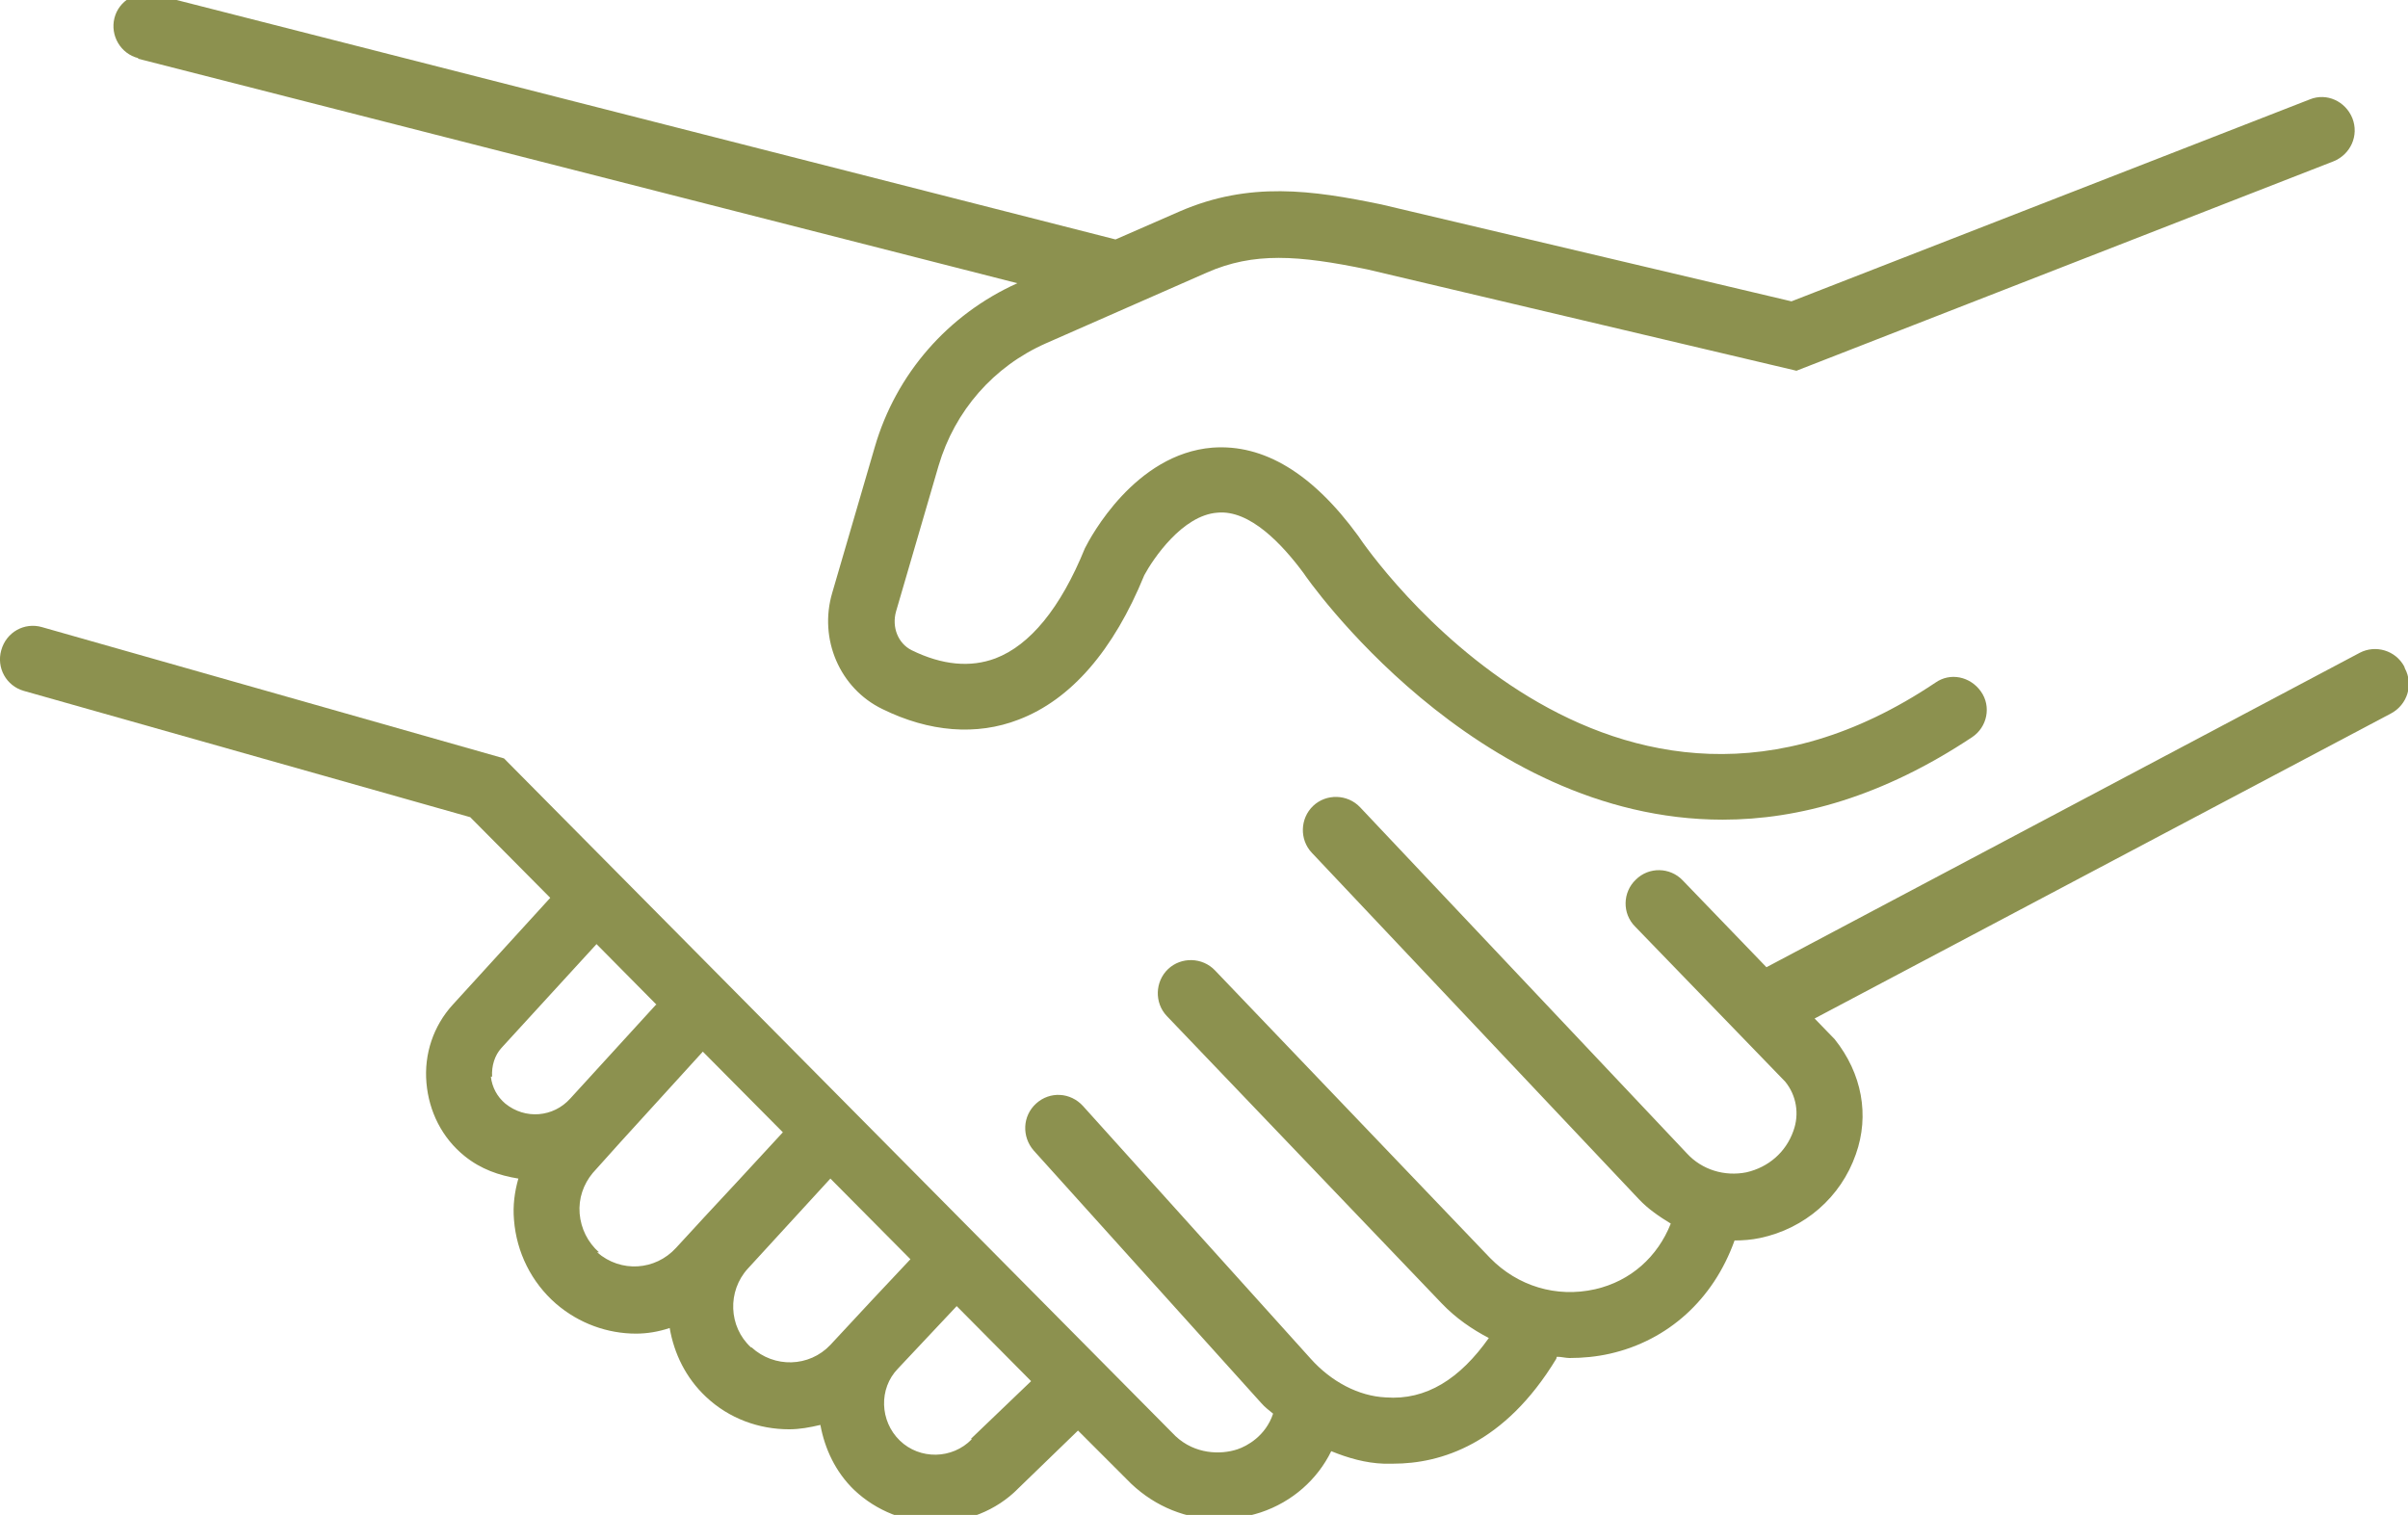
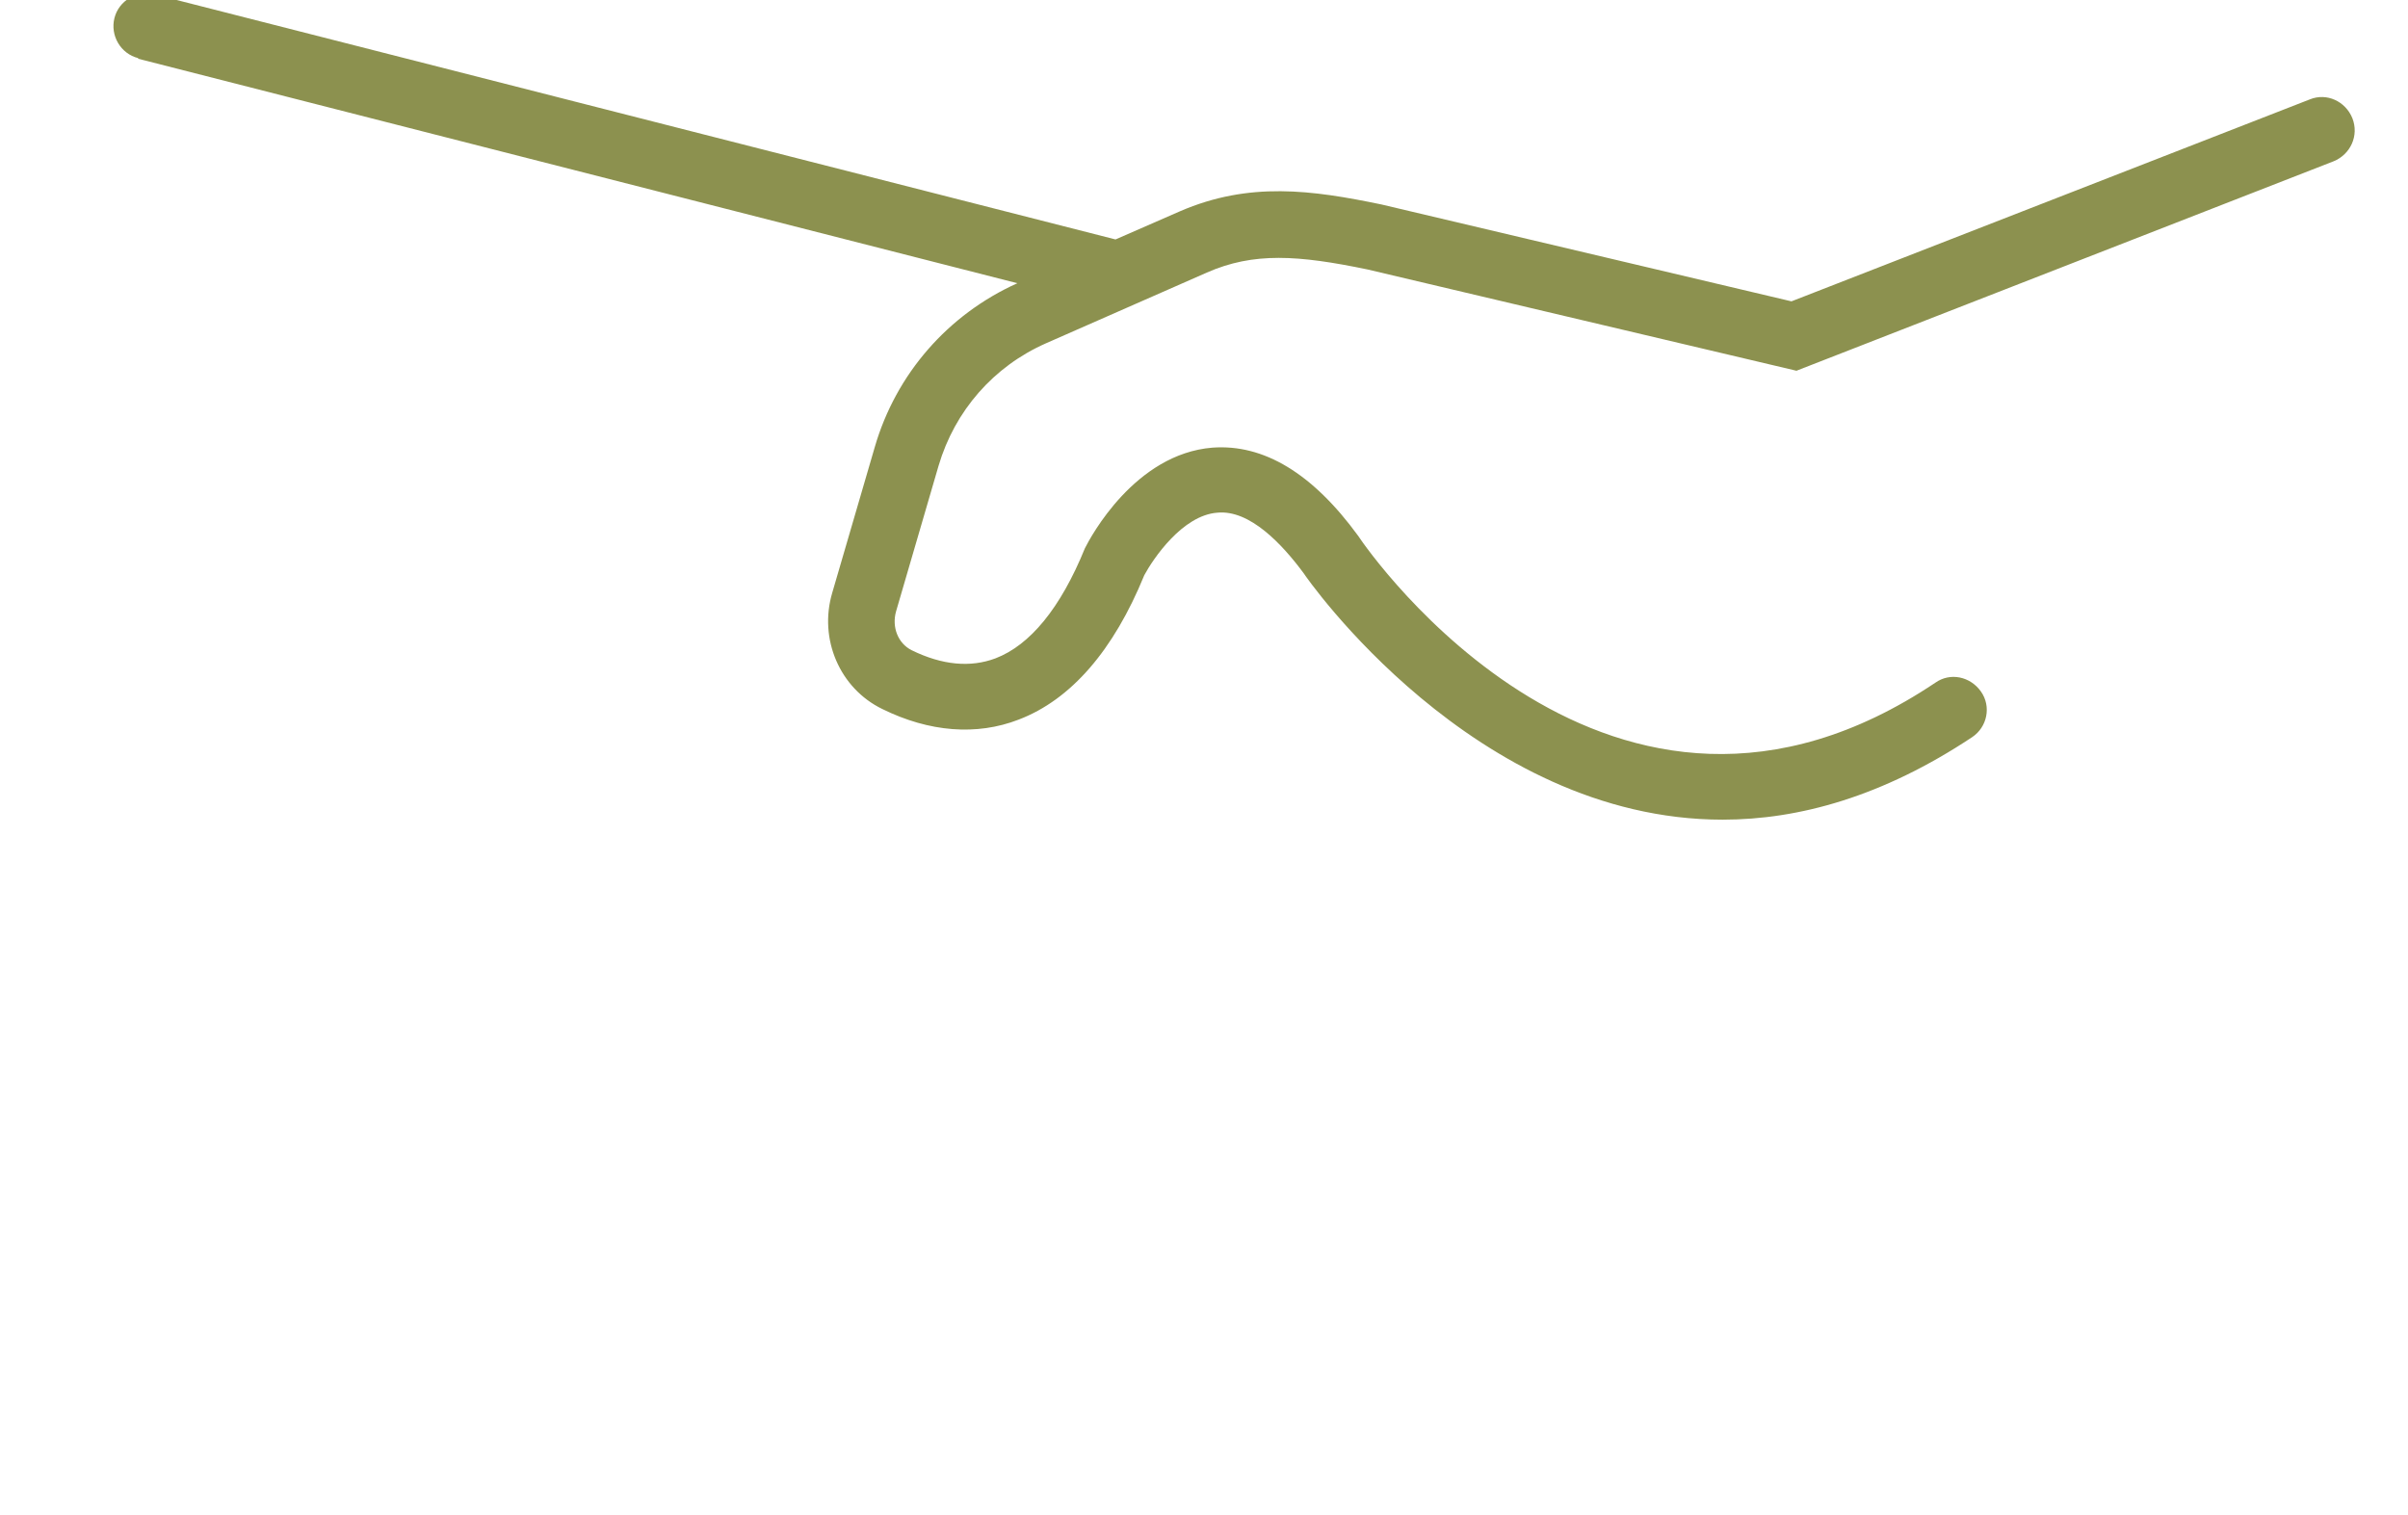
<svg xmlns="http://www.w3.org/2000/svg" preserveAspectRatio="xMidYMid slice" id="Ebene_2" viewBox="0 0 38.51 24.43" width="240px" height="151px">
  <defs>
    <style>.cls-1{fill:#8c914f;stroke-width:0px;}</style>
  </defs>
  <g id="Ebene_1-2">
-     <path class="cls-1" d="m38.45,10.76c-.14-.26-.46-.35-.71-.22l-9.49,5.03-1.34-1.39c-.2-.21-.54-.22-.75-.01-.21.2-.22.54-.01.75l2.4,2.48c.18.22.23.52.13.79-.12.34-.4.58-.75.66-.35.07-.71-.04-.95-.3l-5.23-5.54c-.2-.21-.54-.22-.75-.02-.21.2-.22.54-.02.75l5.23,5.54c.15.16.33.28.51.39-.21.53-.64.92-1.21,1.05-.62.14-1.24-.05-1.68-.5l-4.4-4.6c-.2-.21-.54-.22-.75-.02-.21.2-.22.54-.02.75l4.4,4.6c.22.23.48.41.75.55-.46.65-1,1-1.65.95-.43-.02-.87-.25-1.2-.62l-3.64-4.04c-.2-.22-.53-.24-.75-.04-.22.2-.23.53-.04.75l3.64,4.04c.06.07.13.12.19.17-.12.36-.42.52-.57.57-.27.09-.68.08-.99-.21l-10.74-10.84L.67,10.13c-.28-.08-.57.08-.65.37-.08.28.08.57.36.65l7.14,2.02,1.28,1.29-1.56,1.71c-.31.34-.46.79-.42,1.25.04.46.25.88.61,1.17.26.21.55.31.86.36-.06.21-.09.43-.07.66.04.52.28,1,.67,1.34.37.32.83.48,1.28.48.18,0,.36-.03.54-.09.07.41.26.8.58,1.1.37.35.85.52,1.33.52.17,0,.33-.03.5-.07.07.38.24.75.54,1.04.36.34.83.52,1.3.52s.97-.18,1.33-.55l.95-.92.85.85c.39.37.89.57,1.41.57.22,0,.44-.04.66-.11.51-.17.91-.53,1.13-.98.27.11.55.19.84.2.05,0,.1,0,.15,0,.76,0,1.78-.31,2.61-1.68,0,0,0-.02.01-.03.07,0,.14.02.2.02.21,0,.43-.02.65-.07.92-.21,1.65-.86,1.99-1.81.13,0,.27-.01.41-.04.71-.15,1.29-.65,1.53-1.34.22-.62.1-1.29-.34-1.84l-.32-.33,9.22-4.88c.26-.14.36-.46.22-.72Zm-30.58,6.56c-.01-.17.04-.34.15-.46l1.52-1.66.96.97s0,0-.01,0l-1.37,1.5c-.27.3-.72.34-1.04.08-.13-.11-.21-.26-.23-.43Zm1.71,2.81c-.18-.16-.29-.38-.31-.62-.02-.24.06-.47.21-.65l.44-.49s0,0,0,0c0,0,0,0,0,0l1.32-1.45,1.28,1.29-.72.78s0,0,0,0l-.53.57-.11.12s0,0,0,0l-.35.38c-.33.36-.88.4-1.26.07Zm2.43,1.52c-.36-.33-.38-.9-.05-1.26l.11-.12,1.21-1.32,1.28,1.29-.62.66s0,0,0,0l-.66.71c-.34.36-.9.37-1.26.04Zm3.53,1.47c-.31.32-.83.33-1.15.02-.32-.31-.34-.83-.03-1.15l.94-1,1.19,1.2-.96.92Z" />
    <path class="cls-1" d="m2.21,1.04l14.06,3.59c-1.11.5-1.94,1.45-2.28,2.62l-.68,2.33c-.22.74.12,1.53.8,1.86.75.37,1.51.43,2.18.17.84-.32,1.52-1.11,2.01-2.31.14-.26.61-.96,1.17-1,.52-.05,1.04.51,1.38.97.03.05,2.72,3.94,6.7,3.94,1.22,0,2.56-.37,3.99-1.32.24-.16.31-.49.14-.73s-.49-.31-.73-.14c-5.19,3.48-9.06-2.09-9.23-2.35-.73-1-1.51-1.47-2.33-1.41-1.24.1-1.95,1.43-2.04,1.61-.39.96-.88,1.55-1.43,1.76-.4.15-.85.11-1.34-.13-.22-.11-.32-.37-.25-.62l.68-2.33c.26-.88.88-1.59,1.72-1.96l2.57-1.13c.75-.33,1.46-.28,2.57-.05l6.86,1.62,8.59-3.35c.27-.11.41-.41.3-.69-.11-.27-.41-.41-.68-.3l-8.29,3.23-6.56-1.55c-1.11-.23-2.11-.37-3.22.11l-1.03.45L2.47.01c-.28-.07-.57.1-.64.38s.1.57.38.64Z" />
  </g>
</svg>